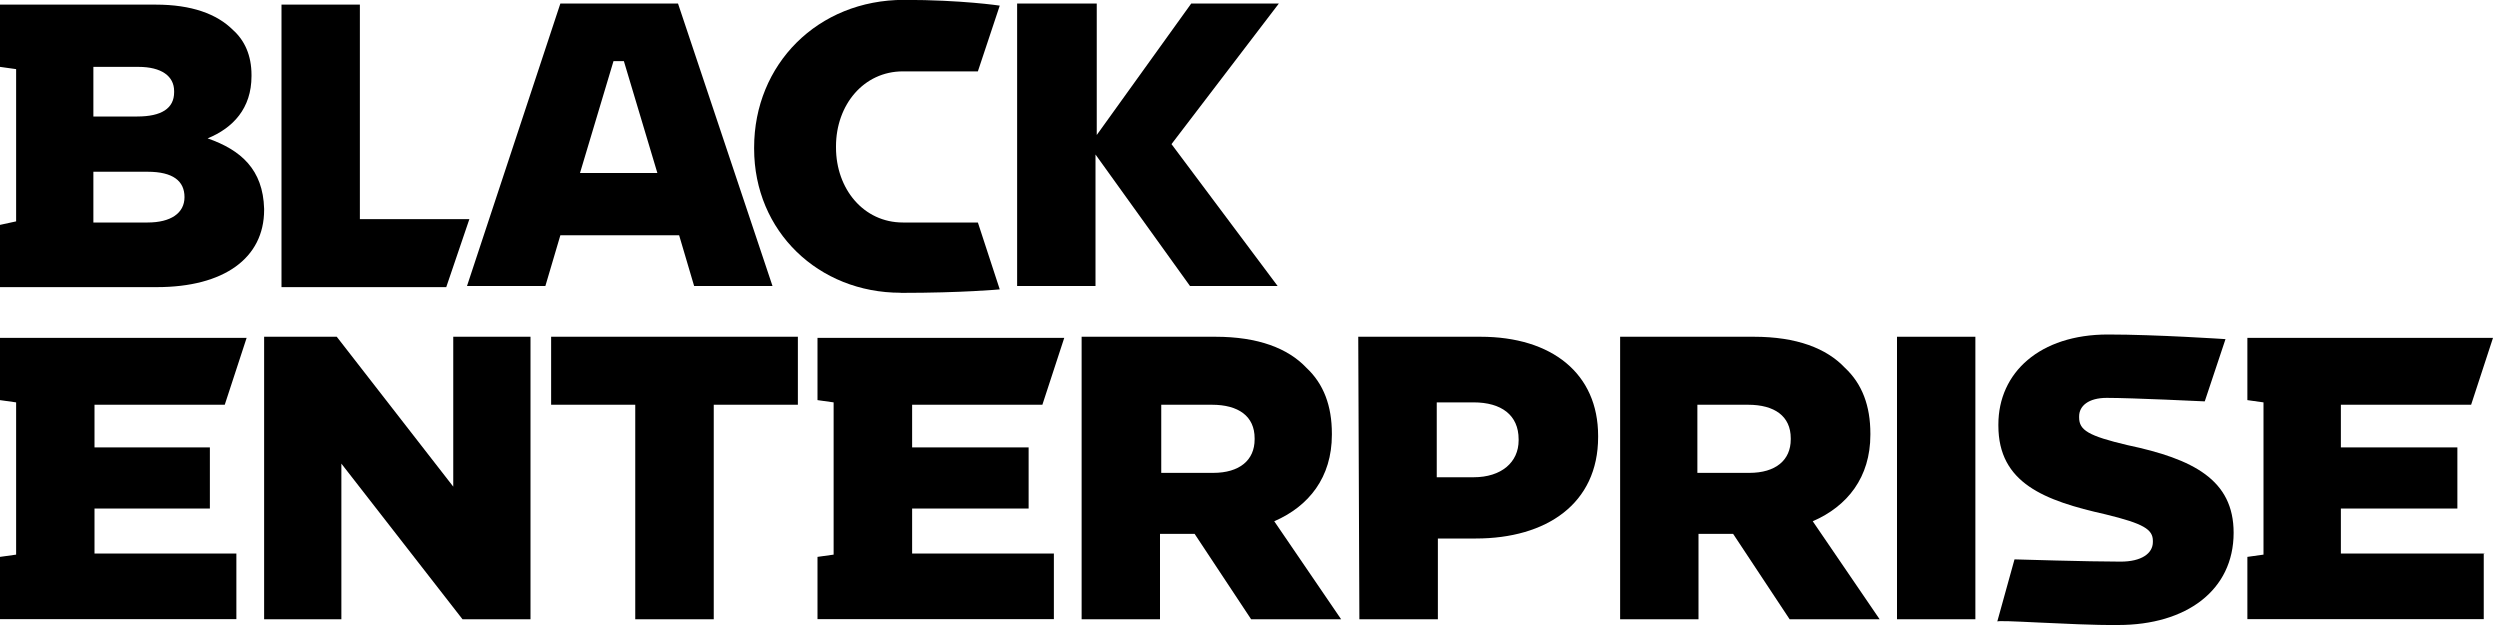
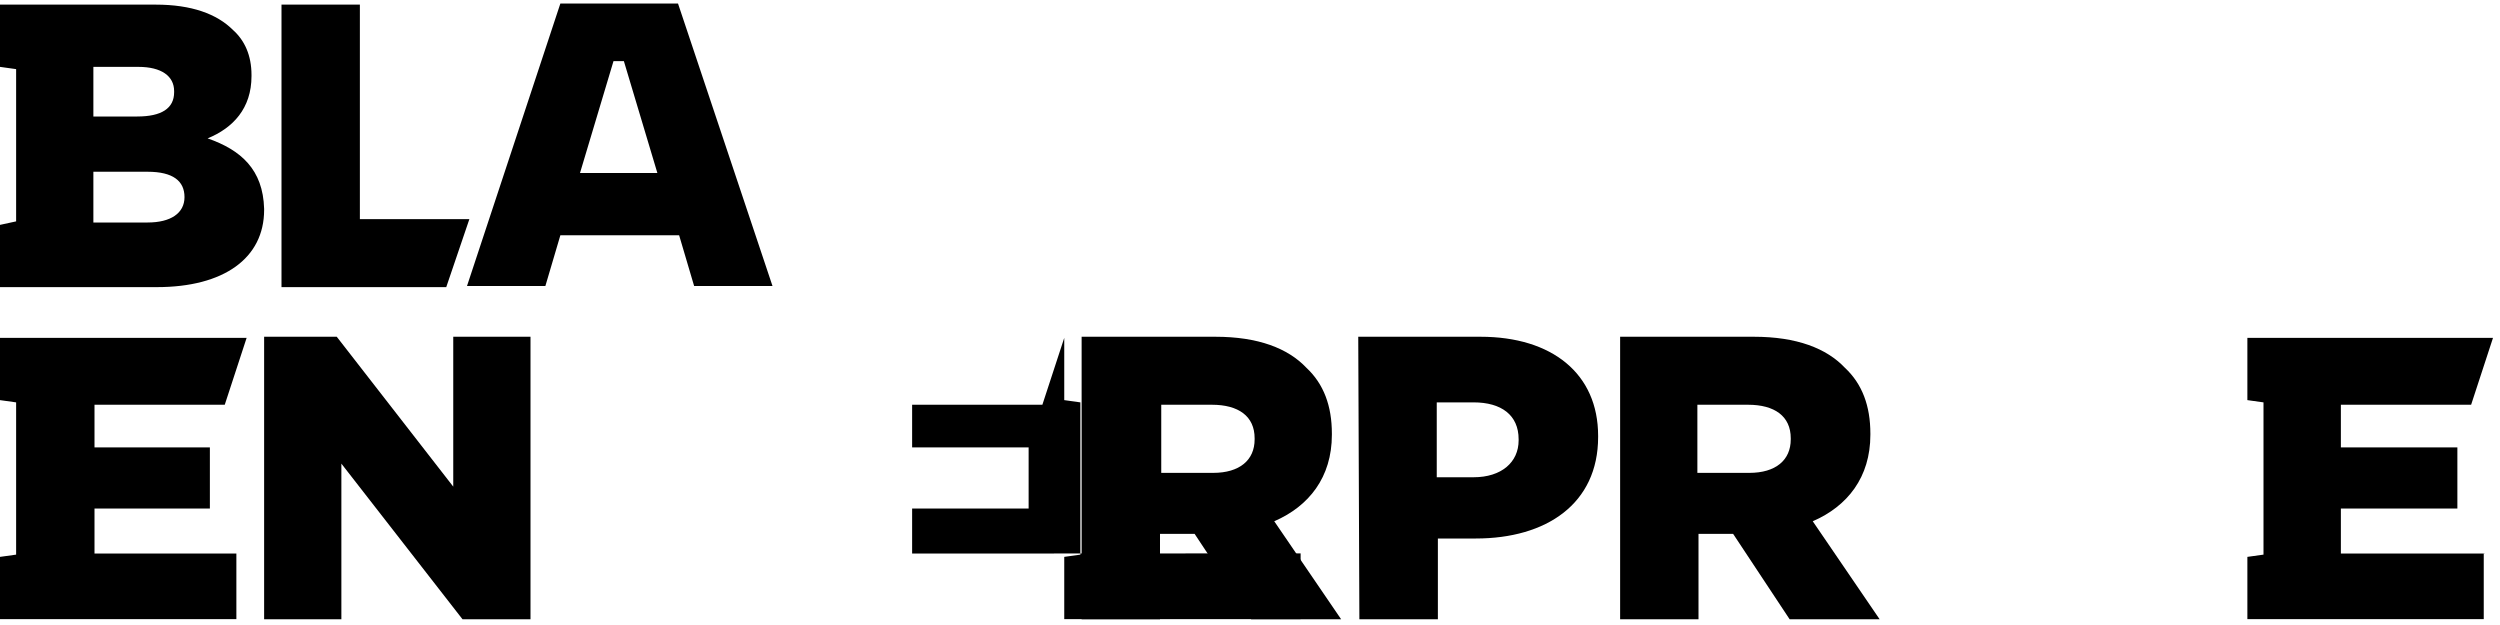
<svg xmlns="http://www.w3.org/2000/svg" id="Layer_1" data-name="Layer 1" viewBox="0 0 200 50">
  <defs>
    <style>
      .cls-1 {
        fill-rule: evenodd;
      }
    </style>
  </defs>
-   <path d="M102.31.28h-7.01l-7.56,10.52V.28h-6.37v22.6h6.27v-10.52l7.56,10.52h7.01l-8.49-11.35L102.31.28Z" />
  <path d="M21.13,49.54h6.18v-12.45l9.69,12.45h5.44v-22.6h-6.18v11.99l-9.32-11.99h-5.81v22.6Z" />
-   <path d="M50.83,49.54h6.27v-17.16h6.73v-5.44h-19.74v5.44h6.73s0,17.16,0,17.16Z" />
  <path d="M16.61,11.07c2.03-.83,3.51-2.4,3.51-4.98v-.09c0-1.57-.55-2.77-1.48-3.6-1.29-1.29-3.32-2.03-6.18-2.03H0v4.98l1.29.18v12.18L0,17.99v4.98h12.55c5.35,0,8.58-2.31,8.58-6.18v-.09c-.09-3.14-1.85-4.7-4.52-5.63M7.47,5.35h3.6c1.85,0,2.86.74,2.86,1.94v.09c0,1.29-1.01,1.94-2.95,1.94h-3.51v-3.97ZM14.76,15.77c0,1.29-1.11,2.03-2.95,2.03h-4.34v-4.06h4.34c2.03,0,2.95.74,2.95,2.03h0Z" />
  <path d="M18.91,44.28H7.56v-3.6h9.23v-4.89H7.56v-3.41h10.42l1.75-5.35H0v4.98l1.29.18v12.18l-1.29.18v4.98h18.91v-5.26Z" />
  <path d="M22.51,22.97h13.19l1.85-5.44h-8.76V.37h-6.27v22.6Z" />
-   <path d="M72.05,23.43c4.98,0,7.93-.28,7.93-.28l-1.75-5.35h-6c-3.14,0-5.35-2.68-5.35-6v-.09c0-3.32,2.21-6,5.35-6h6l1.75-5.26s-3.04-.46-7.66-.46c-6.92,0-11.99,5.17-11.99,11.81v.09c0,6.64,5.17,11.53,11.72,11.53" />
  <path class="cls-1" d="M86.53,49.54h6.27v-6.83h2.77l4.52,6.83h7.2l-5.35-7.84c2.77-1.2,4.61-3.51,4.61-6.92v-.09c0-2.21-.65-3.97-2.03-5.26-1.48-1.57-3.87-2.49-7.29-2.49h-10.7v22.6h0ZM92.9,37.82v-5.44h4.06c2.12,0,3.41.92,3.41,2.68v.09c0,1.66-1.2,2.68-3.32,2.68h-4.15Z" />
  <path class="cls-1" d="M108.76,49.54h6.27v-6.46h3.04c5.63,0,9.78-2.77,9.78-8.12v-.09c0-4.98-3.69-7.93-9.41-7.93h-9.78l.09,22.6h0ZM114.94,38.19v-6h2.95c2.21,0,3.6,1.01,3.6,2.95v.09c0,1.75-1.38,2.95-3.6,2.95h-2.95Z" />
  <path class="cls-1" d="M129.61,49.54h6.27v-6.83h2.77l4.52,6.83h7.2l-5.35-7.84c2.77-1.2,4.61-3.51,4.61-6.92v-.09c0-2.21-.65-3.97-2.03-5.26-1.48-1.57-3.87-2.49-7.29-2.49h-10.7v22.6h0ZM135.79,37.82v-5.44h4.06c2.12,0,3.41.92,3.41,2.68v.09c0,1.66-1.2,2.68-3.32,2.68h-4.15Z" />
-   <path d="M158.03,26.94h-6.27v22.6h6.27v-22.6Z" />
-   <path d="M84.32,44.28h-11.35v-3.6h9.32v-4.89h-9.32v-3.41h10.42l1.75-5.35h-19.74v4.98l1.29.18v12.18l-1.29.18v4.98h18.91v-5.26Z" />
+   <path d="M84.32,44.28h-11.35v-3.6h9.32v-4.89h-9.32v-3.41h10.42l1.75-5.35v4.98l1.29.18v12.18l-1.29.18v4.98h18.91v-5.26Z" />
  <path d="M198.8,44.28h-11.53v-3.6h9.32v-4.89h-9.32v-3.41h10.42l1.75-5.35h-19.65v4.98l1.29.18v12.18l-1.29.18v4.98h18.91v-5.26h.09Z" />
-   <path d="M169.46,50c5.44,0,9.23-2.77,9.23-7.38h0c0-4.24-3.23-5.9-8.49-7.01-3.14-.74-3.87-1.2-3.87-2.21v-.09c0-.83.74-1.48,2.21-1.48,2.03,0,7.84.28,7.84.28l1.66-4.98s-5.54-.37-9.41-.37c-5.44,0-8.76,3.04-8.76,7.2v.09c0,4.61,3.69,6,8.58,7.1,3.04.74,3.78,1.2,3.78,2.12v.09c0,.92-.92,1.57-2.58,1.57-2.58,0-8.49-.18-8.49-.18l-1.38,4.98c-.09-.18,5.72.28,9.69.28" />
  <path d="M46.4,13.84l2.68-8.95h.83l2.68,8.95h-6.18ZM54.24.28h-9.41l-7.47,22.6h6.27l1.2-4.06h9.5l1.2,4.06h6.27L54.24.28Z" />
</svg>